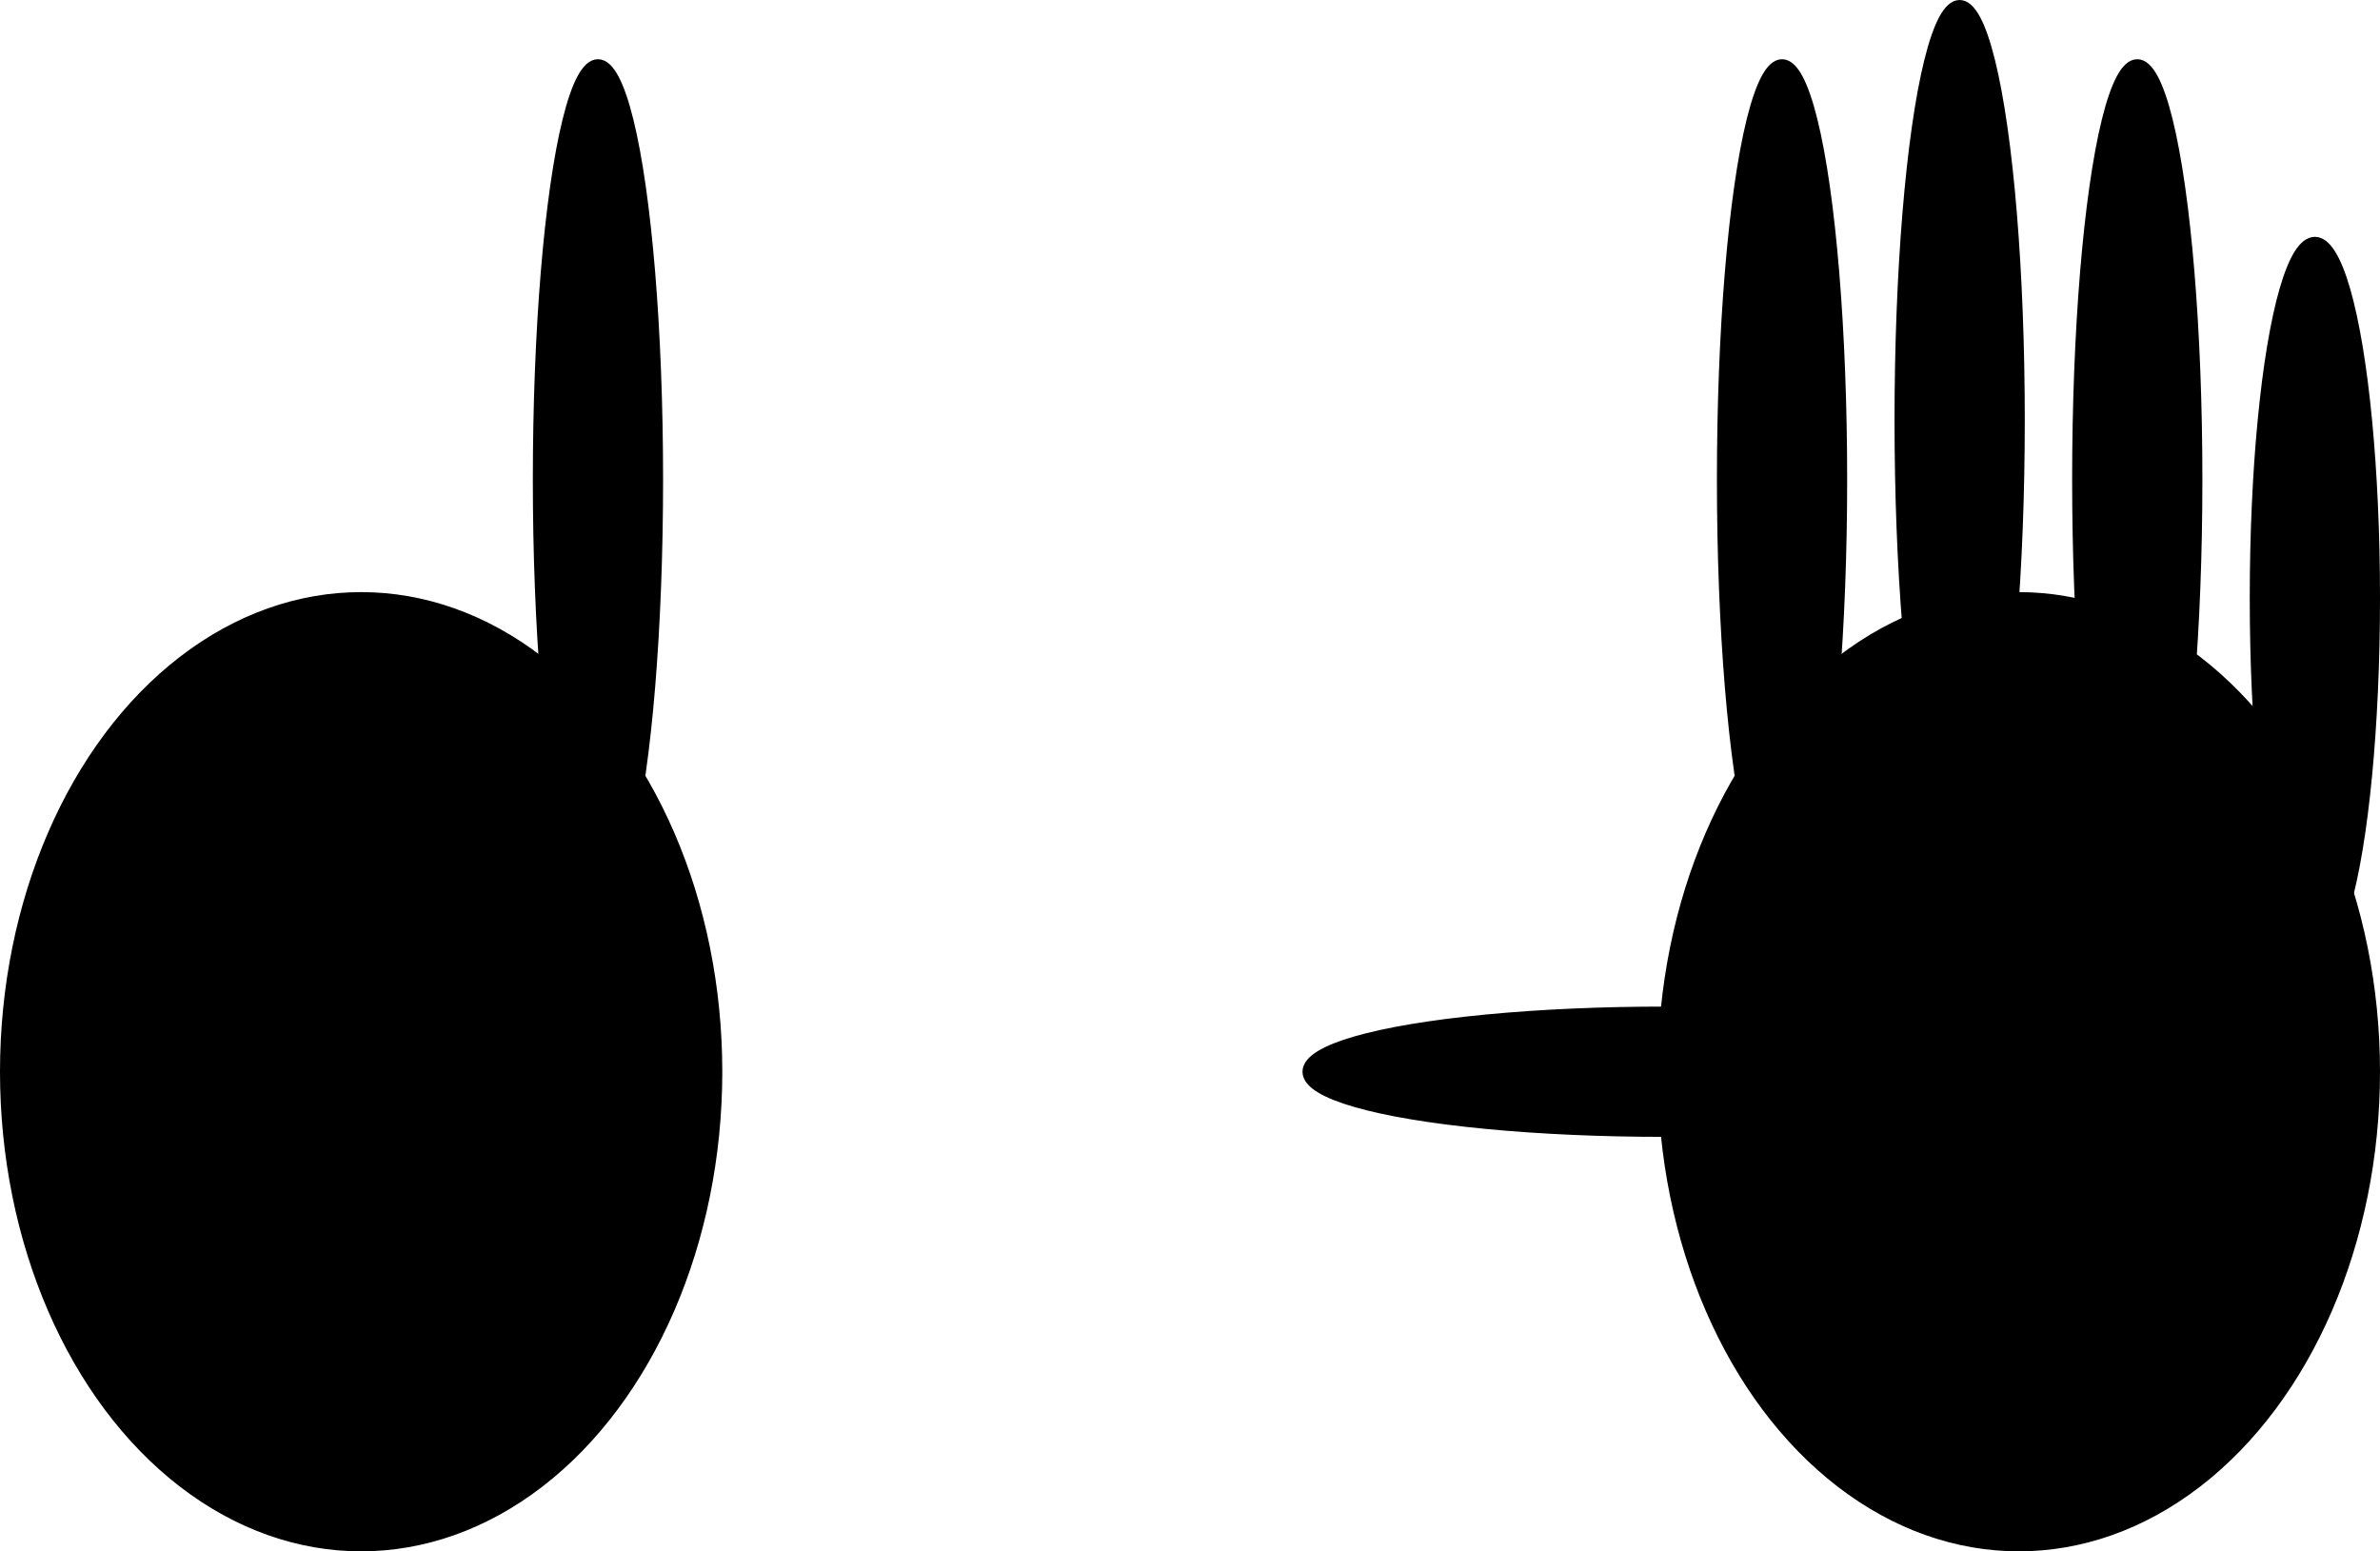
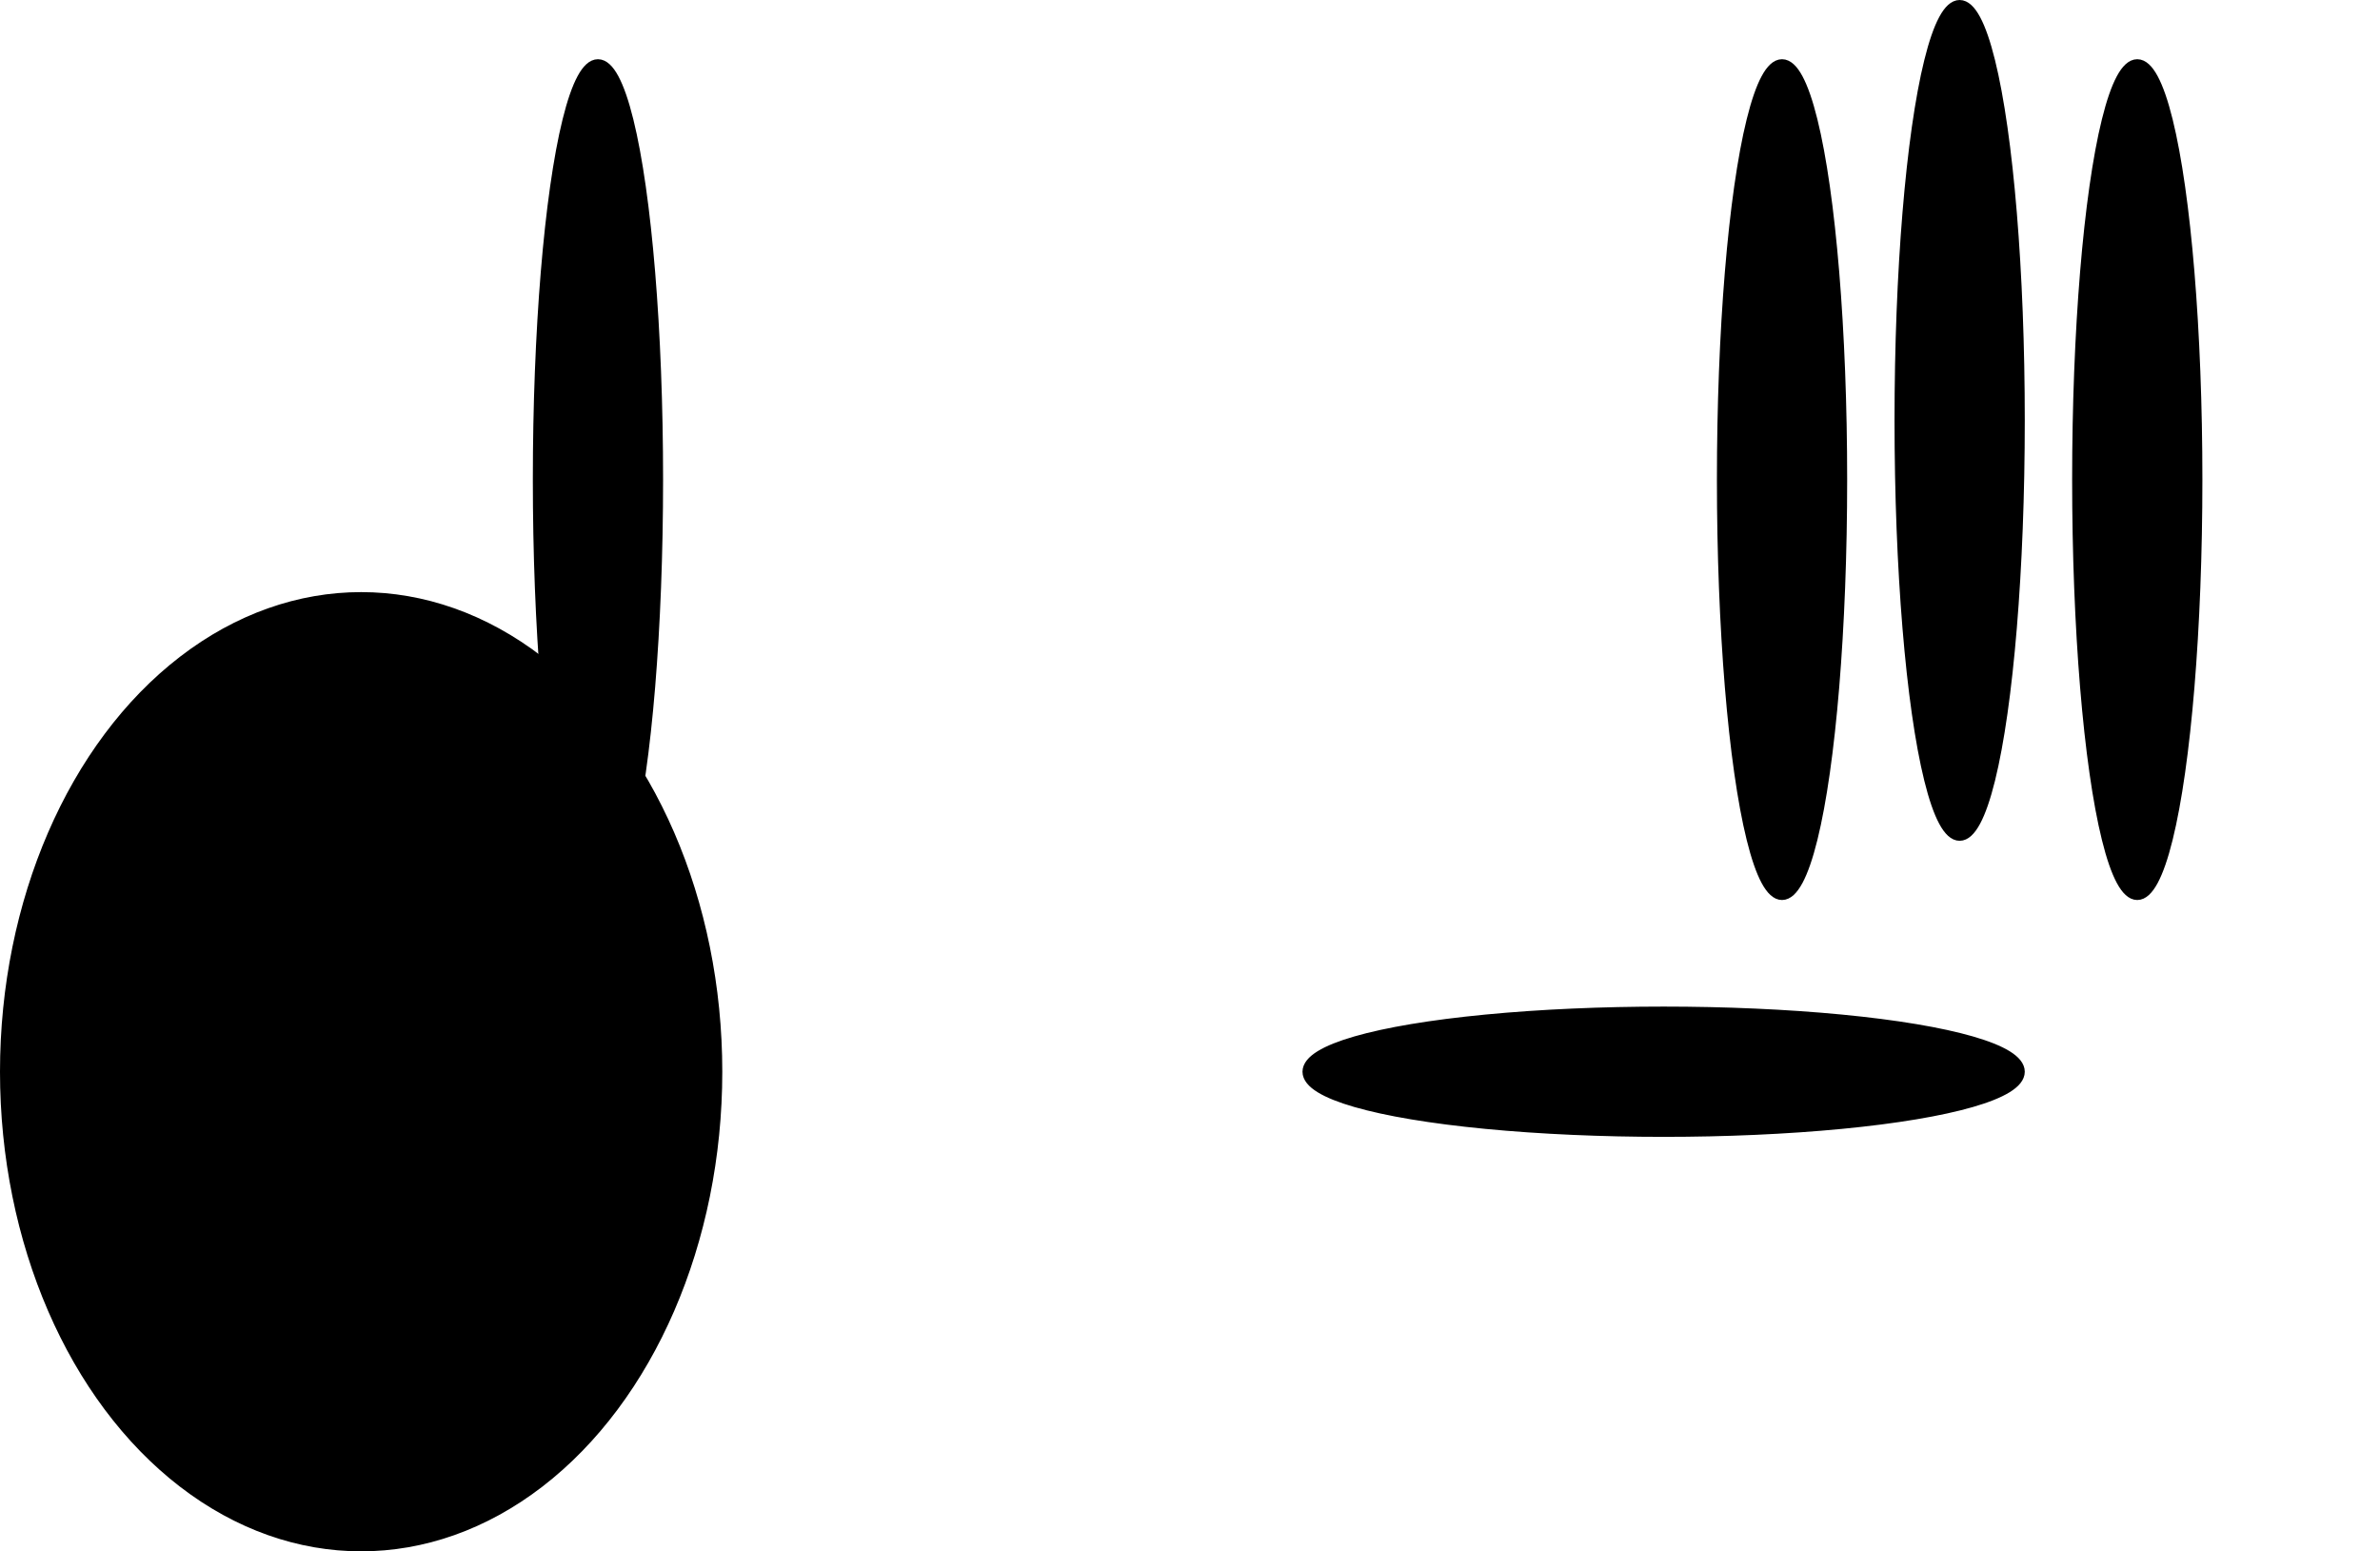
<svg xmlns="http://www.w3.org/2000/svg" viewBox="0 0 201 131" version="1.0">
  <g transform="translate(-29.5 -59.5)" stroke="#000">
    <ellipse rx="30" ry="40" cy="150" cx="60" />
    <ellipse rx="5" ry="35" cy="100" cx="80" />
  </g>
  <g transform="translate(-29.5 -59.5)" stroke="#000">
-     <ellipse rx="30" ry="40" cy="150" cx="200" />
-     <ellipse rx="5" ry="30" cy="110" cx="225" />
    <ellipse rx="5" ry="35" cy="100" cx="210" />
    <ellipse rx="5" ry="35" cy="95" cx="195" />
    <ellipse rx="5" ry="35" cy="100" cx="180" />
    <ellipse rx="30" ry="5" cy="150" cx="170" />
  </g>
</svg>